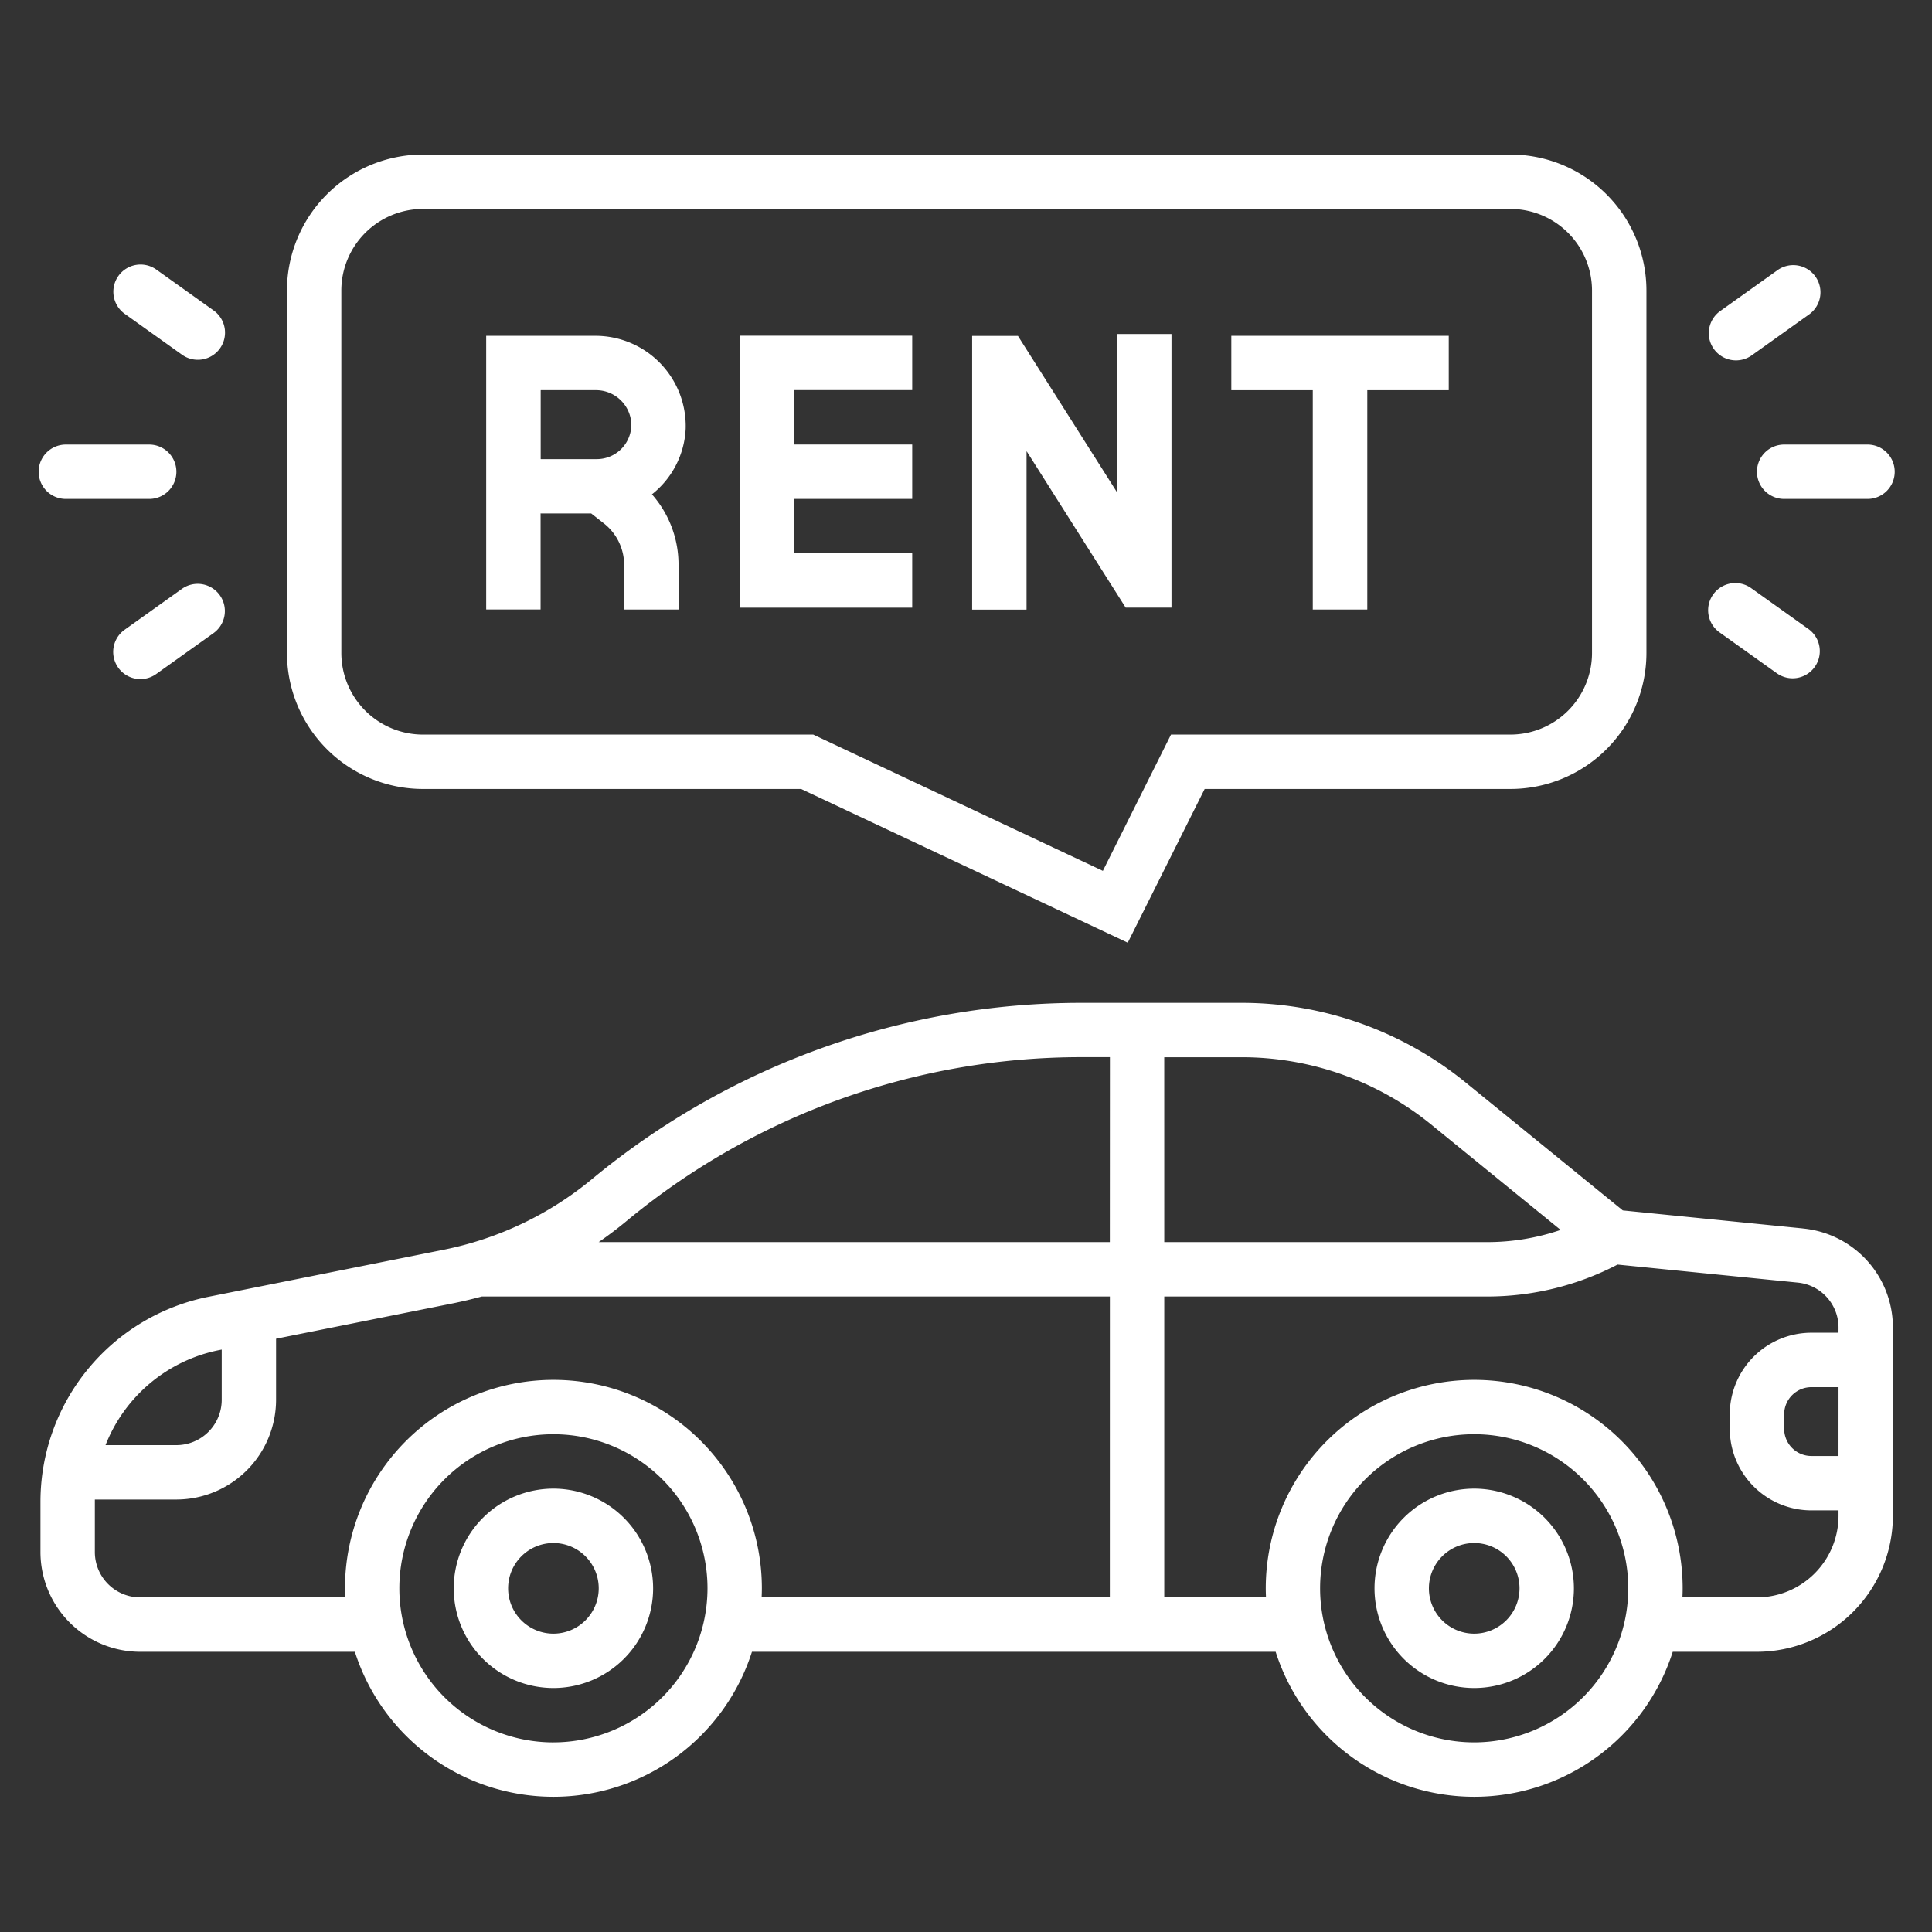
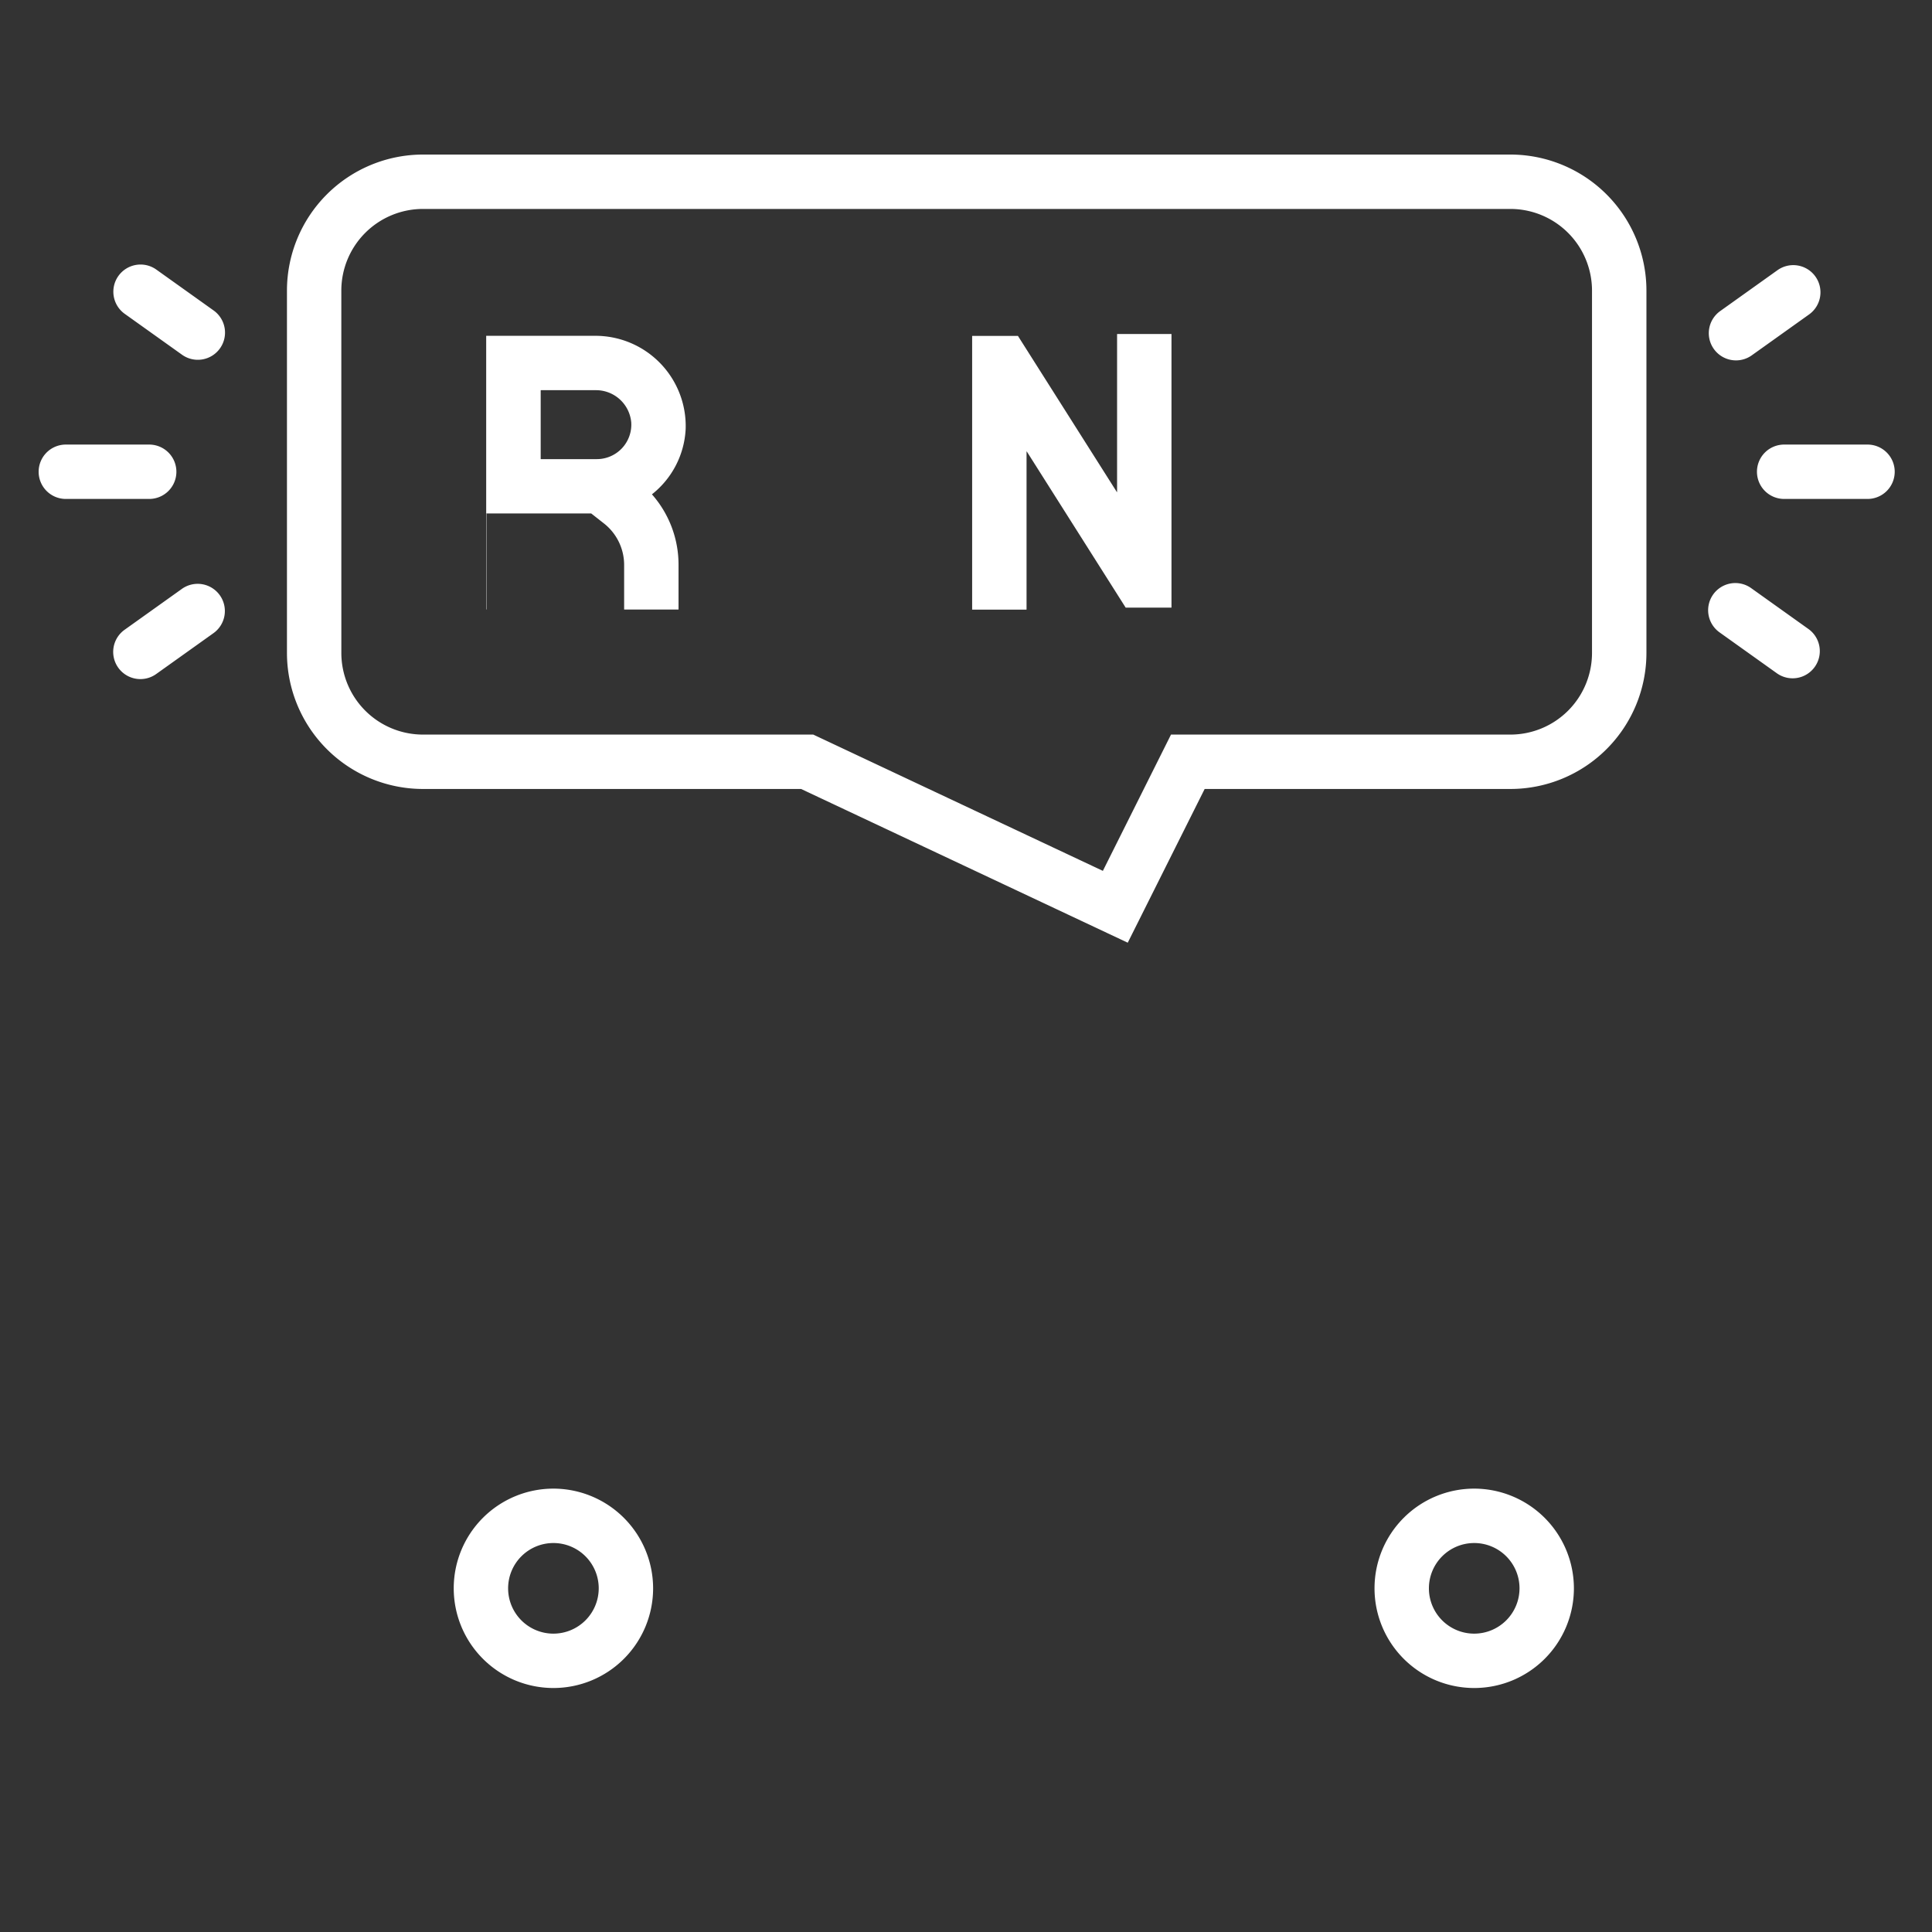
<svg xmlns="http://www.w3.org/2000/svg" width="100" height="100">
  <rect width="100%" height="100%" fill="#333333" stroke="none" />
  <defs>
    <clipPath id="a">
      <path data-name="Rectangle 1142" transform="translate(755 1379)" fill="none" stroke="#707070" d="M0 0h100v100H0z" />
    </clipPath>
  </defs>
  <g transform="translate(-755 -1379)" clip-path="url(#a)">
    <g fill="#fff">
      <path data-name="Path 6994" d="M783.645 1456.051a5.16 5.16 0 105.16 5.16 5.166 5.166 0 00-5.16-5.16zm0 7.506a2.345 2.345 0 112.345-2.345 2.348 2.348 0 01-2.345 2.345z" />
-       <path data-name="Path 6995" d="M848.33 1442.585l-9.335-.934-8.15-6.636a18.347 18.347 0 00-11.551-4.108h-8.355a39.719 39.719 0 00-25.295 9.121 17.41 17.41 0 01-7.673 3.657l-12.2 2.441a10.818 10.818 0 00-8.677 10.581v2.629a5.166 5.166 0 005.16 5.16h11.114a10.788 10.788 0 0020.553 0h27.107a10.788 10.788 0 0020.553 0h4.359a7.044 7.044 0 007.036-7.036v-9.738a5.144 5.144 0 00-4.647-5.135zm-33.069-8.863h4.033a15.526 15.526 0 019.775 3.476l6.709 5.463a11.76 11.76 0 01-3.79.63h-16.726zm-48.942 15.164l.157-.031v2.6a2.348 2.348 0 01-2.345 2.345h-3.669a8 8 0 015.857-4.914zm17.326 20.3a7.975 7.975 0 117.975-7.975 7.984 7.984 0 01-7.975 7.974zm28.8-7.506h-18.023c.007-.156.012-.312.012-.469a10.789 10.789 0 00-21.578 0c0 .157.005.313.012.469h-10.614a2.348 2.348 0 01-2.345-2.345v-2.72h4.22a5.166 5.166 0 005.16-5.16v-3.162l9.233-1.847c.476-.1.947-.21 1.415-.339h32.51zm0-18.389h-26.458q.75-.515 1.454-1.1a36.9 36.9 0 0123.5-8.473h1.508zm18.858 25.894a7.975 7.975 0 117.975-7.975 7.984 7.984 0 01-7.973 7.975zm18.858-14.823h-1.406a1.409 1.409 0 01-1.407-1.407v-.748a1.409 1.409 0 011.407-1.407h1.407zm0-6.38h-1.406a4.227 4.227 0 00-4.222 4.222v.751a4.227 4.227 0 004.222 4.222h1.407v.281a4.227 4.227 0 01-4.222 4.222h-3.858c.007-.156.012-.312.012-.469a10.789 10.789 0 10-21.578 0c0 .157.005.313.012.469h-5.266v-15.573h16.726a14.59 14.59 0 006.736-1.653l9.326.933a2.338 2.338 0 012.112 2.334z" />
      <path data-name="Path 6996" d="M831.305 1456.051a5.16 5.16 0 105.16 5.16 5.166 5.166 0 00-5.16-5.16zm0 7.506a2.345 2.345 0 112.345-2.345 2.348 2.348 0 01-2.345 2.345z" />
-       <path data-name="Path 6997" d="M802.208 1407.64h-6.081a.008.008 0 01-.008-.008v-2.8a.008.008 0 01.008-.008h6.081a.008.008 0 00.008-.008v-2.8a.008.008 0 00-.008-.008h-6.081a.008.008 0 01-.008-.008v-2.8a.008.008 0 01.008-.008h6.081a.008.008 0 00.008-.008v-2.8a.008.008 0 00-.008-.008h-8.9a.008.008 0 00-.008.008v14.062a.008.008 0 00.008.008h8.9a.008.008 0 00.008-.008v-2.8a.008.008 0 00-.008-.006z" />
-       <path data-name="Path 6998" d="M822.963 1410.549h2.8a.008.008 0 00.008-.008v-11.336a.008.008 0 01.008-.008h4.2a.008.008 0 00.008-.008v-2.8a.008.008 0 00-.008-.008h-11.238a.008.008 0 00-.008.008v2.8a.008.008 0 00.008.008h4.2a.008.008 0 01.008.008v11.335a.008.008 0 00.014.009z" />
      <path data-name="Path 6999" d="M808.147 1402.37l5.118 8.081a.008.008 0 00.007 0h2.356a.008.008 0 00.008-.008v-14.147a.008.008 0 00-.008-.008h-2.8a.008.008 0 00-.008.008v8.166a.008.008 0 01-.016 0l-5.115-8.074a.008.008 0 00-.007 0h-2.356a.008.008 0 00-.008.008v14.15a.008.008 0 00.008.008h2.8a.008.008 0 00.008-.008v-8.172a.008.008 0 01.013-.004z" />
-       <path data-name="Path 7000" d="M782.996 1405.576h2.605l.661.519a2.729 2.729 0 011.043 2.146v2.3a.008.008 0 00.008.008h2.8a.008.008 0 00.008-.008v-2.3a5.5 5.5 0 00-1.371-3.647.008.008 0 010-.012 4.592 4.592 0 001.74-3.385 4.673 4.673 0 00-4.717-4.815h-5.6a.008.008 0 00-.008.008v14.15a.008.008 0 00.008.008h2.8a.008.008 0 00.008-.008v-4.958a.008.008 0 01.015-.006zm0-6.38h2.829a1.83 1.83 0 011.848 1.668 1.785 1.785 0 01-1.779 1.9h-2.9a.008.008 0 01-.008-.008v-3.551a.008.008 0 01.01-.008z" />
+       <path data-name="Path 7000" d="M782.996 1405.576h2.605l.661.519a2.729 2.729 0 011.043 2.146v2.3a.008.008 0 00.008.008h2.8a.008.008 0 00.008-.008v-2.3a5.5 5.5 0 00-1.371-3.647.008.008 0 010-.012 4.592 4.592 0 001.74-3.385 4.673 4.673 0 00-4.717-4.815h-5.6a.008.008 0 00-.008.008v14.15a.008.008 0 00.008.008a.008.008 0 00.008-.008v-4.958a.008.008 0 01.015-.006zm0-6.38h2.829a1.83 1.83 0 011.848 1.668 1.785 1.785 0 01-1.779 1.9h-2.9a.008.008 0 01-.008-.008v-3.551a.008.008 0 01.01-.008z" />
      <path data-name="Path 7001" d="M776.889 1419.837h19.575l16.908 7.957 3.981-7.957h15.83a7.044 7.044 0 007.036-7.036v-18.765a7.044 7.044 0 00-7.036-7.036h-56.294a7.044 7.044 0 00-7.036 7.036v18.764a7.044 7.044 0 007.036 7.037zm-4.222-25.8a4.227 4.227 0 014.222-4.222h56.291a4.227 4.227 0 014.222 4.222v18.763a4.227 4.227 0 01-4.222 4.222h-17.569l-3.527 7.054-14.99-7.054h-20.2a4.227 4.227 0 01-4.226-4.222z" />
      <path data-name="Path 7002" d="M847.347 1402.011h4.316a1.407 1.407 0 011.407 1.407 1.407 1.407 0 01-1.407 1.407h-4.316a1.407 1.407 0 01-1.407-1.407 1.407 1.407 0 011.407-1.407z" />
      <path data-name="Path 7003" d="M844.037 1395.101l2.965-2.116a1.407 1.407 0 011.963.328 1.407 1.407 0 01-.328 1.963l-2.965 2.116a1.408 1.408 0 01-1.963-.328 1.407 1.407 0 01.328-1.963z" />
      <path data-name="Path 7004" d="M843.675 1409.768a1.408 1.408 0 011.963-.328l2.965 2.116a1.407 1.407 0 01.328 1.963 1.407 1.407 0 01-1.963.328l-2.965-2.116a1.407 1.407 0 01-.328-1.963z" />
      <path data-name="Path 7005" d="M758.407 1402.011h4.316a1.407 1.407 0 011.407 1.407 1.407 1.407 0 01-1.407 1.407h-4.316a1.407 1.407 0 01-1.407-1.407 1.407 1.407 0 011.407-1.407z" />
      <path data-name="Path 7006" d="M761.129 1393.282a1.408 1.408 0 011.963-.328l2.965 2.116a1.407 1.407 0 01.328 1.963 1.407 1.407 0 01-1.963.328l-2.965-2.116a1.407 1.407 0 01-.328-1.963z" />
      <path data-name="Path 7007" d="M761.449 1411.597l2.965-2.116a1.407 1.407 0 011.963.328 1.407 1.407 0 01-.328 1.963l-2.965 2.116a1.408 1.408 0 01-1.963-.328 1.407 1.407 0 01.328-1.963z" />
    </g>
  </g>
</svg>